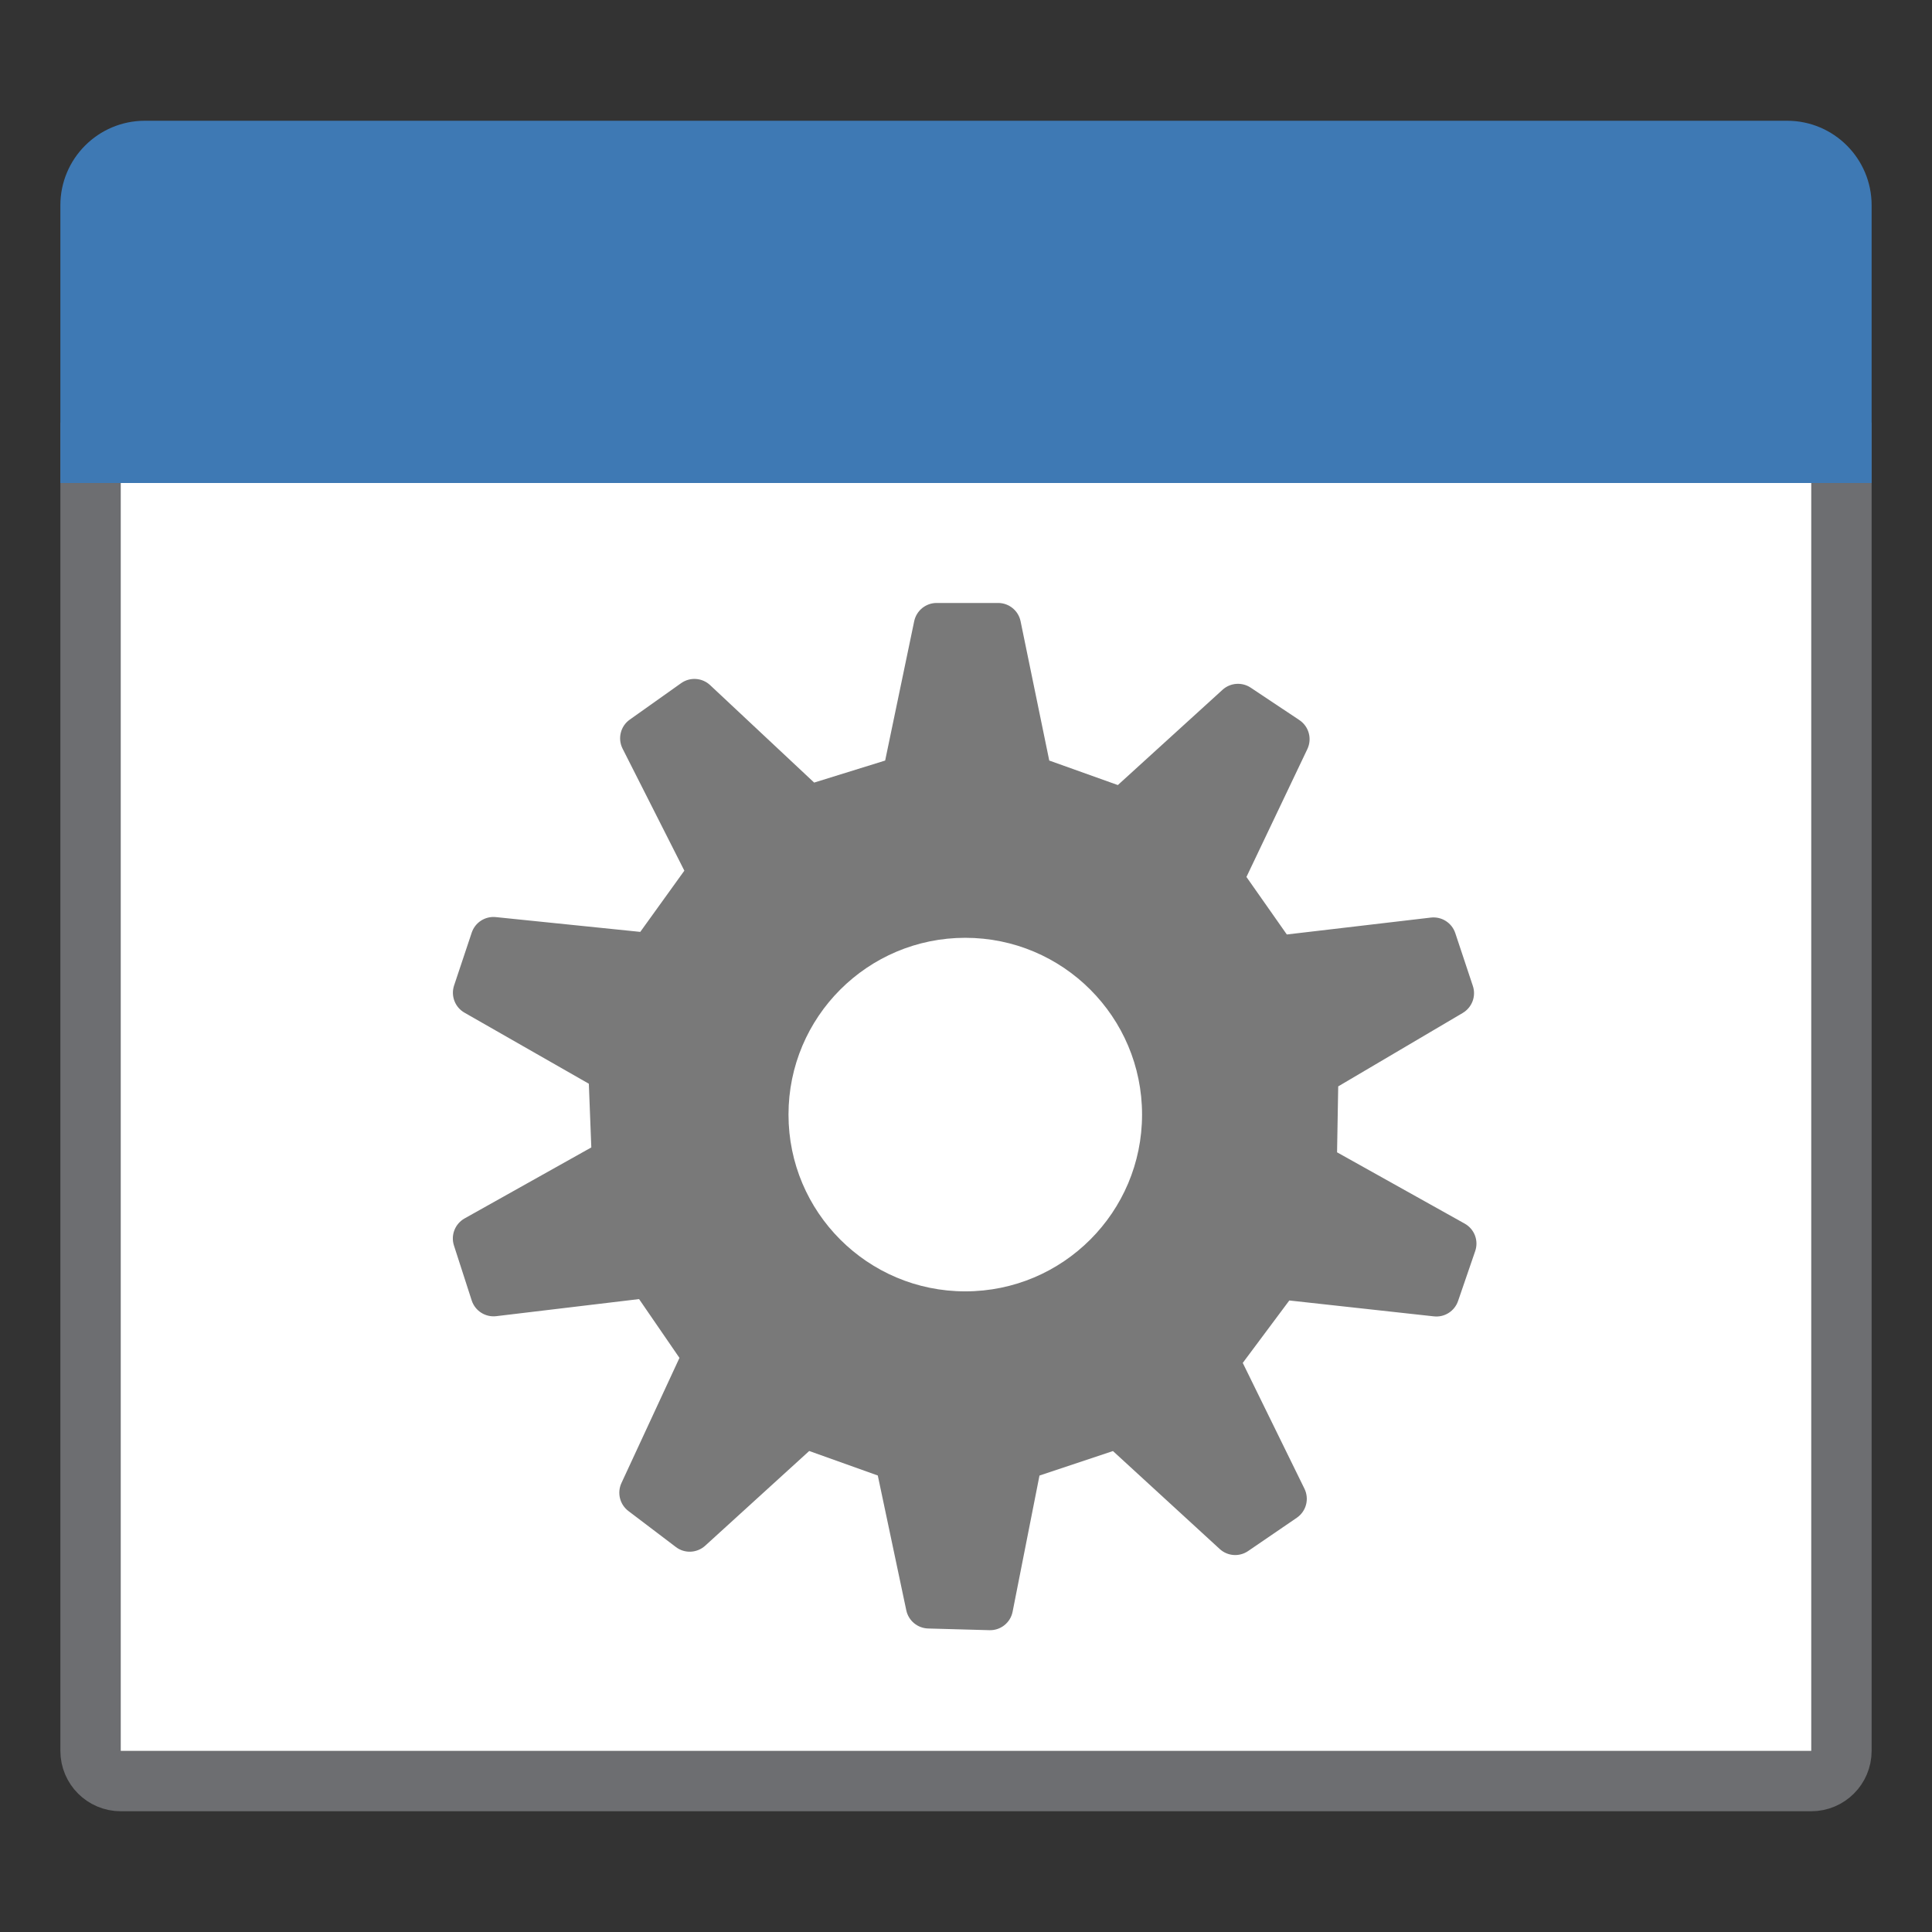
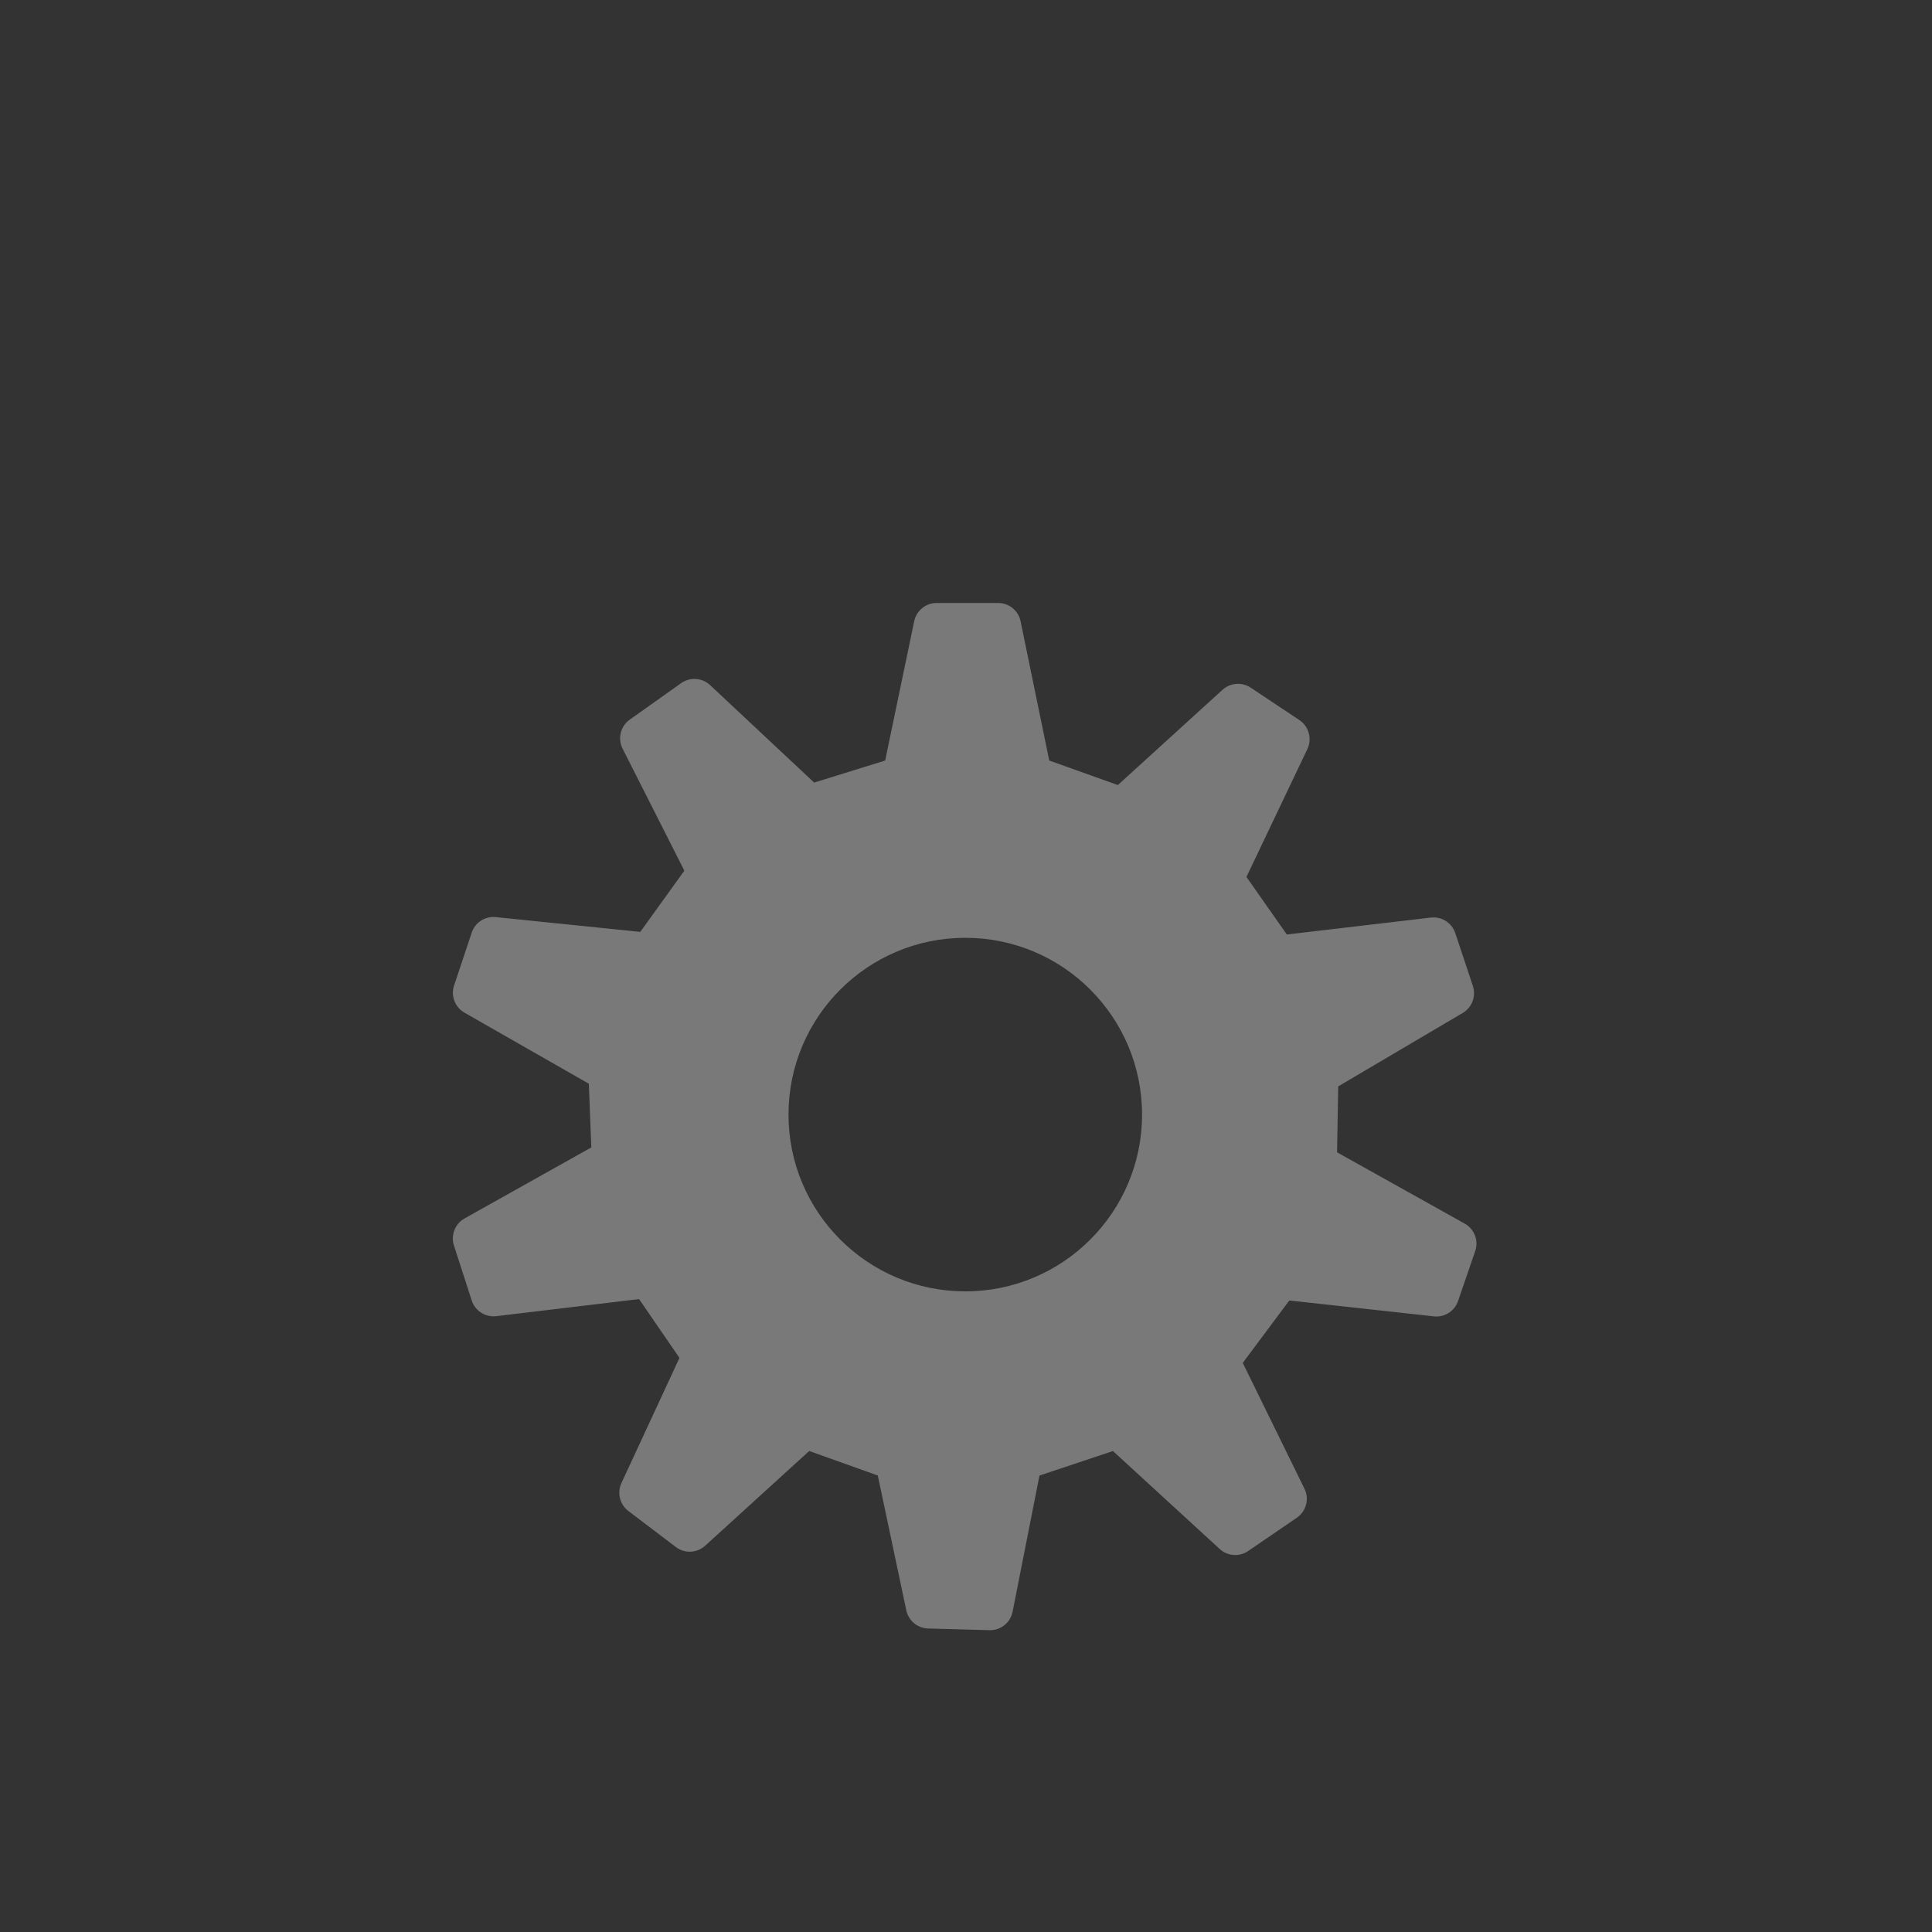
<svg xmlns="http://www.w3.org/2000/svg" version="1.1" id="Layer_1" x="0px" y="0px" width="32px" height="32px" viewBox="0 0 32 32" enable-background="new 0 0 32 32" xml:space="preserve">
  <rect x="0" y="0" width="32" height="32" fill="#333333" stroke="none" />
  <g id="icon">
-     <path d="M30,29.5H2c-0.276,0,-0.5,-0.224,-0.5,-0.5V7.5h29v21.5C30.5,29.276,30.276,29.5,30,29.5z" fill="#FFFFFF" stroke="#6D6E71" stroke-width="1" stroke-miterlimit="10" />
-     <path d="M31,8H1V3.4c0,-0.773,0.627,-1.4,1.4,-1.4h27.2c0.773,0,1.4,0.627,1.4,1.4V8z" fill="#3E79B4" />
    <path d="M22.146,19.086l2.114,1.181c0.161,0.09,0.234,0.281,0.174,0.455l-0.284,0.827c-0.058,0.168,-0.224,0.274,-0.401,0.254l-2.394,-0.263l-0.771,1.034l1.022,2.084c0.083,0.17,0.029,0.374,-0.127,0.481l-0.806,0.551c-0.146,0.1,-0.341,0.086,-0.471,-0.034l-1.768,-1.622l-1.217,0.406l-0.445,2.255c-0.036,0.182,-0.198,0.311,-0.383,0.306l-1.016,-0.028c-0.176,-0.005,-0.325,-0.129,-0.362,-0.301l-0.472,-2.233l-1.136,-0.406l-1.723,1.569c-0.136,0.123,-0.34,0.133,-0.485,0.022l-0.787,-0.597c-0.142,-0.108,-0.19,-0.3,-0.115,-0.463l0.961,-2.073l-0.669,-0.974L8.219,21.8c-0.18,0.021,-0.35,-0.088,-0.406,-0.26l-0.294,-0.91c-0.056,-0.172,0.018,-0.36,0.176,-0.449l2.099,-1.176l-0.041,-1.055l-2.06,-1.177c-0.157,-0.09,-0.229,-0.278,-0.172,-0.45l0.292,-0.875c0.056,-0.169,0.222,-0.276,0.399,-0.258l2.393,0.245l0.73,-1.014l-1.023,-2.021c-0.085,-0.168,-0.034,-0.373,0.119,-0.481l0.851,-0.604c0.147,-0.104,0.348,-0.091,0.48,0.033l1.723,1.614l1.176,-0.365l0.481,-2.308c0.037,-0.176,0.192,-0.302,0.372,-0.302h1.018c0.18,0,0.336,0.127,0.372,0.303l0.475,2.307l1.136,0.406l1.734,-1.578c0.129,-0.117,0.321,-0.132,0.467,-0.035l0.806,0.537c0.157,0.105,0.213,0.309,0.132,0.48l-1.009,2.118l0.669,0.953l2.385,-0.28c0.179,-0.021,0.348,0.086,0.405,0.257l0.291,0.875c0.057,0.17,-0.013,0.356,-0.168,0.448l-2.062,1.216L22.146,19.086zM15.988,15.533c-1.617,0,-2.928,1.311,-2.928,2.928s1.311,2.928,2.928,2.928s2.928,-1.311,2.928,-2.928S17.605,15.533,15.988,15.533z" fill-rule="evenodd" fill="#797979" />
  </g>
</svg>